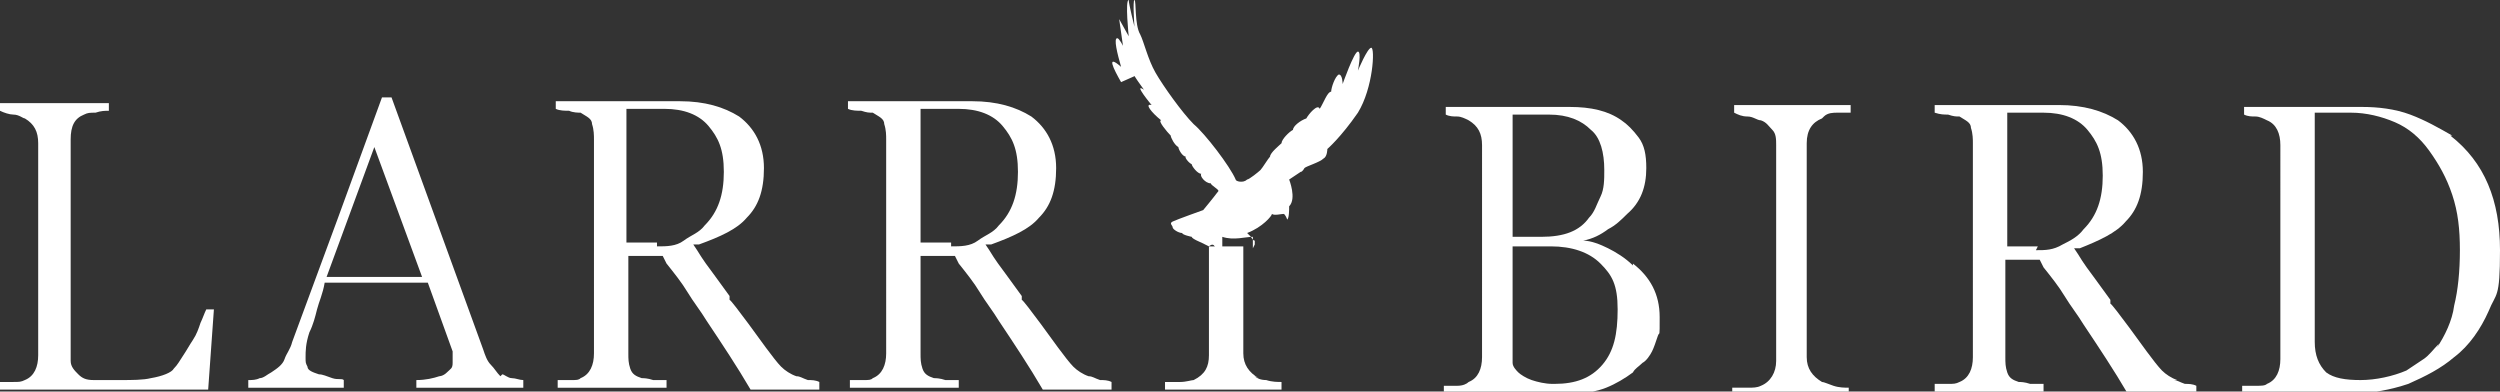
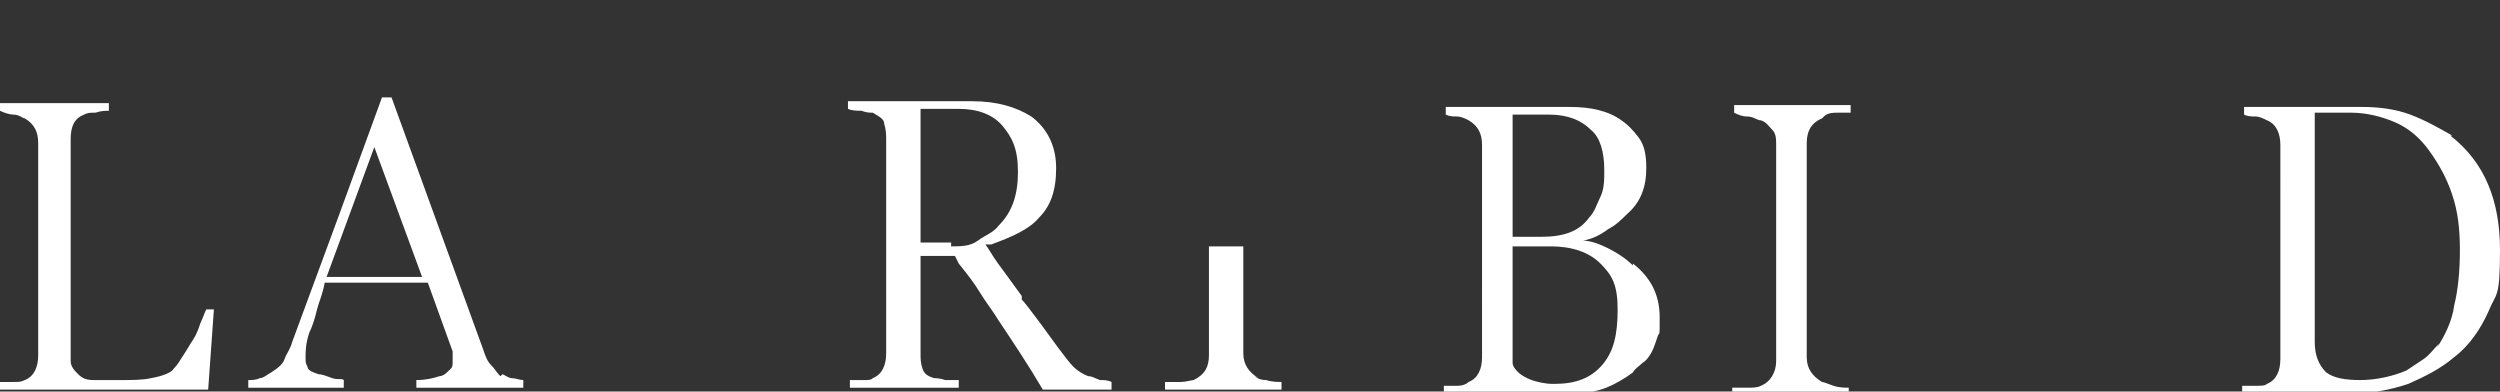
<svg xmlns="http://www.w3.org/2000/svg" version="1.1" viewBox="0 0 130.9 20.5">
  <rect x="0" y="0" width="130.9" height="20.5" fill="#333333" stroke="none" />
  <defs>
    <style>
      .cls-1 {
        fill: #fff;
      }
    </style>
  </defs>
  <g>
    <g id="_レイヤー_2">
      <g id="_レイヤー1">
        <g>
          <g>
            <path class="cls-1" d="M85.5,13.8c.9.7,1.4,1.6,1.4,2.8s0,.7-.1,1-.2.6-.3.8c-.1.2-.3.5-.5.6-.2.2-.4.3-.5.5-.4.3-.9.6-1.4.8s-1.1.3-1.8.3h-6.7v-.4c.2,0,.4,0,.7,0,.3,0,.5-.1.6-.2.5-.2.7-.7.7-1.3V7.6c0-.6-.2-1-.7-1.3h0c-.2-.1-.4-.2-.6-.2s-.4,0-.6-.1v-.4h6.5c1.1,0,2,.2,2.7.7.3.2.6.5.9.9s.4.9.4,1.6c0,1-.3,1.8-1,2.4h0c-.3.3-.6.6-1,.8-.4.3-.8.5-1.3.6.4,0,.9.2,1.3.4.4.2.9.5,1.3.9h0ZM79.2,12.4h1.5c1.2,0,2-.3,2.5-1,.3-.3.4-.7.6-1.1s.2-.9.2-1.4c0-.9-.2-1.7-.7-2.1-.5-.5-1.2-.8-2.2-.8s-.5,0-.9,0-.6,0-.8,0h-.2v6.3h0ZM81.4,20.1c1.1,0,1.9-.3,2.5-1,.6-.7.8-1.6.8-2.9s-.3-1.8-.9-2.4c-.6-.6-1.5-.9-2.6-.9h-.8c-.2,0-.4,0-.6,0,0,0-.2,0-.2,0,0,0-.1,0-.2,0h-.2v5.6c0,.1,0,.3,0,.5s.2.4.3.5.4.3.7.4.7.2,1.1.2h0Z" />
            <path class="cls-1" d="M95.4,6.2c-.5.2-.8.6-.8,1.3v11.2c0,.6.3,1,.8,1.3.1,0,.3.1.6.2s.6.1.8.1v.4h-6.1v-.4c.2,0,.5,0,.8,0s.5,0,.7-.1c.5-.2.8-.7.8-1.3V7.6c0-.3,0-.6-.2-.8s-.3-.4-.6-.5c-.2,0-.4-.2-.7-.2-.3,0-.5-.1-.7-.2v-.4h6.1v.4c-.2,0-.5,0-.7,0-.2,0-.5,0-.7.2Z" />
-             <path class="cls-1" d="M113.8,19.9c.2,0,.3.1.6.2.2,0,.4,0,.6.1v.4h-3.6c-.7-1.2-1.5-2.4-2.3-3.6-.3-.5-.7-1-1-1.5-.3-.5-.7-1-1.1-1.5l-.2-.4h-1.8v5.1c0,.3,0,.5.1.8s.3.4.6.5c.1,0,.3,0,.6.1.3,0,.5,0,.7,0v.4h-5.7v-.4c.2,0,.4,0,.7,0s.4,0,.6-.1h0c.5-.2.7-.7.7-1.3V7.5c0-.2,0-.5-.1-.8,0-.3-.3-.4-.6-.6-.2,0-.3,0-.6-.1-.2,0-.4,0-.7-.1v-.4h6.5c1.3,0,2.3.3,3.1.8.8.6,1.3,1.5,1.3,2.7s-.3,2-.9,2.6h0c-.5.6-1.4,1-2.4,1.4h-.3c0,0,.2.3.2.3.3.5.6.9.9,1.3.3.4.5.7.8,1.1v.2c.1,0,1.9,2.5,1.9,2.5.3.4.6.8.8,1s.5.4.8.5h0s0,0,0,0ZM106.6,13.1c.5,0,.9,0,1.4-.3.4-.2.8-.4,1.1-.8.7-.7,1-1.6,1-2.8s-.3-1.8-.8-2.4c-.5-.6-1.3-.9-2.3-.9h-1.9v7h1.6,0Z" />
            <path class="cls-1" d="M128.3,7.1c1.8,1.4,2.6,3.4,2.6,6s-.2,2.2-.6,3.2c-.4.9-1,1.8-1.8,2.4-.7.6-1.5,1-2.4,1.4-.9.3-1.9.5-2.9.5h-5.8v-.4c.2,0,.4,0,.7,0,.3,0,.5,0,.6-.1.5-.2.7-.7.7-1.3V7.6c0-.6-.2-1.1-.7-1.3h0c-.2-.1-.4-.2-.6-.2s-.4,0-.6-.1v-.4h6.2c.8,0,1.7.1,2.5.4s1.5.7,2.2,1.1h0ZM127.6,18.2c.4-.6.8-1.4.9-2.2.2-.8.3-1.8.3-2.9s-.1-2-.4-2.9c-.3-.9-.7-1.6-1.2-2.3s-1.1-1.2-1.8-1.5-1.5-.5-2.3-.5-.6,0-.9,0c-.3,0-.6,0-.8,0h-.2v12c0,.7.2,1.2.6,1.6.4.3,1,.4,1.8.4s1.7-.2,2.4-.5c.3-.2.6-.4.9-.6s.5-.5.8-.8h0Z" />
          </g>
          <g>
            <path class="cls-1" d="M11.2,16.2l-.3,4.2H0v-.4c.2,0,.4,0,.7,0,.3,0,.4,0,.6-.1h0c.5-.2.7-.7.7-1.3V7.5c0-.6-.2-1-.7-1.3-.1,0-.3-.2-.6-.2-.2,0-.5-.1-.7-.2v-.4h5.7v.4c-.2,0-.4,0-.7.1-.3,0-.4,0-.6.1-.5.2-.7.6-.7,1.3v10.4c0,.5,0,.9,0,1.2,0,.3.2.5.4.7.2.2.4.3.8.3.3,0,.8,0,1.4,0s1.2,0,1.6-.1c.6-.1,1.1-.3,1.2-.5.2-.2.3-.4.5-.7s.3-.5.5-.8c.2-.3.3-.6.4-.9.1-.2.2-.5.3-.7h.4Z" />
            <path class="cls-1" d="M26.3,19.6c.1,0,.3.2.5.2.2,0,.4.1.6.1v.4h-5.6v-.4c.5,0,.9-.1,1.2-.2,0,0,.2,0,.4-.2s.3-.2.3-.5,0,0,0-.2c0-.1,0-.2,0-.4l-1.3-3.6h-5.4c-.1.6-.3,1-.4,1.4-.1.4-.2.8-.4,1.2-.2.6-.2,1-.2,1.3s0,.3.1.5c0,.2.3.3.6.4.2,0,.4.1.7.2s.5,0,.6.1v.4h-5v-.4c.2,0,.4,0,.6-.1.2,0,.4-.2.6-.3.3-.2.6-.4.7-.7s.3-.5.4-.9l2.4-6.5,2.3-6.3h.5l4.8,13.2c.1.3.2.6.4.8s.3.4.5.6h0ZM22.1,14.5l-2.5-6.8-2.5,6.8h4.9Z" />
-             <path class="cls-1" d="M41.7,19.7c.2,0,.3.1.6.2.2,0,.4,0,.6.1v.4h-3.6c-.7-1.2-1.5-2.4-2.3-3.6-.3-.5-.7-1-1-1.5-.3-.5-.7-1-1.1-1.5l-.2-.4h-1.8v5.1c0,.3,0,.5.1.8s.3.4.6.5c.1,0,.3,0,.6.1.3,0,.5,0,.7,0v.4h-5.7v-.4c.2,0,.4,0,.7,0s.4,0,.5-.1h0c.5-.2.7-.7.7-1.3V7.3c0-.2,0-.5-.1-.8,0-.3-.3-.4-.6-.6-.1,0-.4,0-.6-.1-.2,0-.5,0-.7-.1v-.4h6.5c1.3,0,2.3.3,3.1.8.8.6,1.3,1.5,1.3,2.7s-.3,2-.9,2.6h0c-.5.6-1.4,1-2.5,1.4h-.3c0,0,.2.3.2.3.3.5.6.9.9,1.3.3.4.5.7.8,1.1v.2c.1,0,1.9,2.5,1.9,2.5.3.4.6.8.8,1s.5.4.8.5h0s0,0,0,0ZM34.4,12.9c.5,0,1,0,1.4-.3s.8-.4,1.1-.8c.7-.7,1-1.6,1-2.8s-.3-1.8-.8-2.4c-.5-.6-1.3-.9-2.3-.9h-2v7h1.6Z" />
            <path class="cls-1" d="M57,19.7c.2,0,.3.1.6.2.2,0,.4,0,.6.1v.4h-3.6c-.7-1.2-1.5-2.4-2.3-3.6-.3-.5-.7-1-1-1.5-.3-.5-.7-1-1.1-1.5l-.2-.4h-1.8v5.1c0,.3,0,.5.1.8s.3.4.6.5c.1,0,.3,0,.6.1.3,0,.5,0,.7,0v.4h-5.7v-.4c.2,0,.4,0,.7,0s.4,0,.5-.1h0c.5-.2.7-.7.7-1.3V7.3c0-.2,0-.5-.1-.8,0-.3-.3-.4-.6-.6-.2,0-.3,0-.6-.1-.2,0-.5,0-.7-.1v-.4h6.5c1.3,0,2.3.3,3.1.8.8.6,1.3,1.5,1.3,2.7s-.3,2-.9,2.6h0c-.5.6-1.4,1-2.5,1.4h-.3c0,0,.2.3.2.3.3.5.6.9.9,1.3.3.4.5.7.8,1.1v.2c.1,0,1.9,2.5,1.9,2.5.3.4.6.8.8,1s.5.4.8.5h0s0,0,0,0ZM49.8,12.9c.5,0,1,0,1.4-.3s.8-.4,1.1-.8c.7-.7,1-1.6,1-2.8s-.3-1.8-.8-2.4c-.5-.6-1.3-.9-2.3-.9h-2v7h1.6Z" />
          </g>
-           <path class="cls-1" d="M58.7,4.3c-.4-.7-.8-1.5,0-.8-.2-.7-.4-1.5-.2-1.5.1,0,.3.4.3.4,0,0-.2-1.4-.2-1.4s.5.9.5.9c0,0-.2-1.9,0-1.9,0,.2.3,1.4.3,1.4,0,0-.1-1.4,0-1.4s0,1.3.3,1.8c.2.4.4,1.3.8,2,.4.7,1.4,2.1,2,2.7.6.5,1.9,2.2,2.2,2.9,0,.1.4.2.6,0,.1,0,.6-.4.7-.5s.4-.6.5-.7c0-.2.5-.6.6-.7,0-.2.4-.6.6-.7,0-.2.4-.5.7-.6.1-.2.6-.8.7-.5.2-.3.4-.9.6-.9,0-.2.2-.8.4-.9.2,0,.2.5.2.5,0,0,.6-1.7.8-1.7s0,1,0,1c0,0,.5-1.2.7-1.2.2,0,.1,2.1-.7,3.4-.9,1.3-1.6,1.9-1.6,1.9,0,0,0,.4-.2.5-.2.2-.9.4-1,.5,0,0-.1.2-.2.2,0,0-.6.4-.6.4,0,0,.4,1,0,1.4,0,.2,0,.6-.1.7,0,0-.1-.3-.2-.3-.1,0-.5.1-.6,0,0,.1-.5.7-1.3,1,0,0,.2.2.2.2,0,0,.1.2.2.2,0,0,0,.2,0,.2h0c0,.1,0,0,0,0,0,0,0,0,0-.1,0,0,0-.1,0-.1v.2c0,0,0,.2,0,.3,0,0,0,.1,0,.1,0,0,0-.2,0-.2v-.2s0-.2,0-.2,0,0,0,0v.2s-.1.2-.1.2,0-.2,0-.2v-.2s0-.2,0-.2h0c-.4,0-1,.2-1.6,0,0,0,0,.6,0,.6,0,.1-.3.1-.4-.1-.1-.2-.3,0-.3,0l-.4-.2s-.5-.2-.5-.3c0-.1,0,0,0,0s-.5-.1-.5-.2c-.2,0-.5-.2-.5-.3s-.2-.2,0-.3,1.6-.6,1.6-.6c0,0,.5-.6.8-1,0-.1-.4-.3-.4-.4-.3,0-.6-.4-.5-.5-.2,0-.5-.4-.5-.5-.2-.1-.4-.4-.3-.4-.2,0-.4-.4-.4-.5-.2-.1-.4-.5-.4-.6-.2-.2-.7-.8-.5-.8-.5-.4-.9-.9-.5-.8,0,0-1-1.2-.4-.8-.5-.7-.8-1.1-.3-.8h0Z" />
          <path class="cls-1" d="M65.9,19.8c-.5-.3-.8-.7-.8-1.3v-5.6h-1.8v5.7c0,.6-.2,1-.8,1.3-.1,0-.4.1-.7.1-.3,0-.5,0-.8,0v.4h6.1v-.4c-.2,0-.5,0-.8-.1-.3,0-.5-.1-.6-.2h0Z" />
        </g>
      </g>
    </g>
  </g>
</svg>